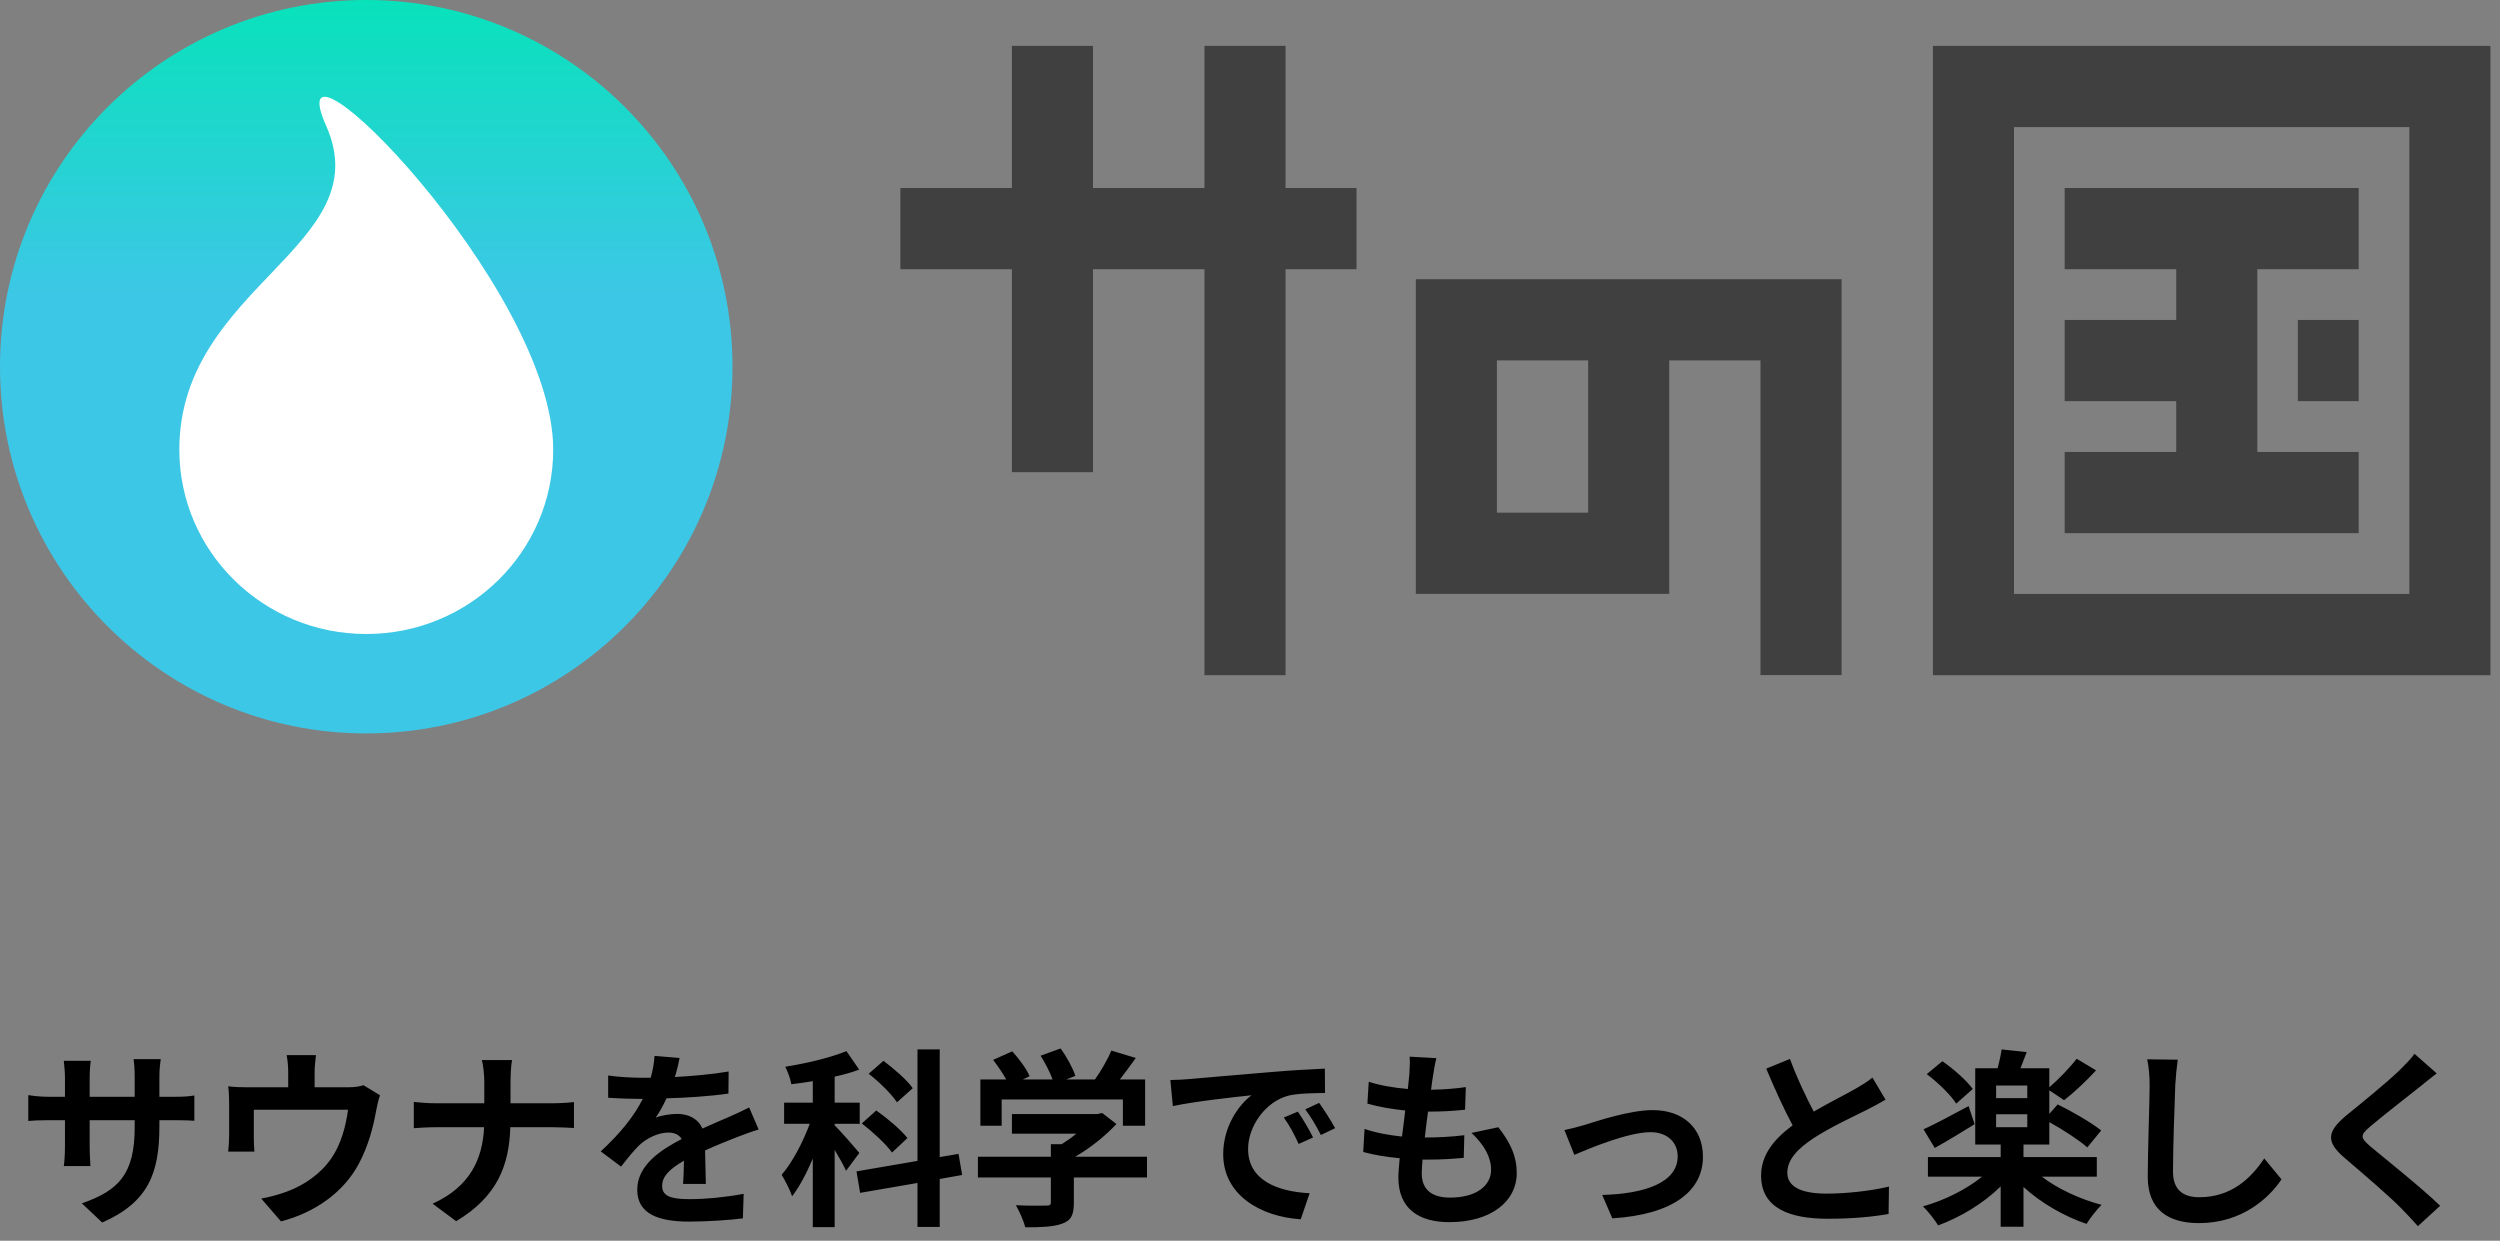
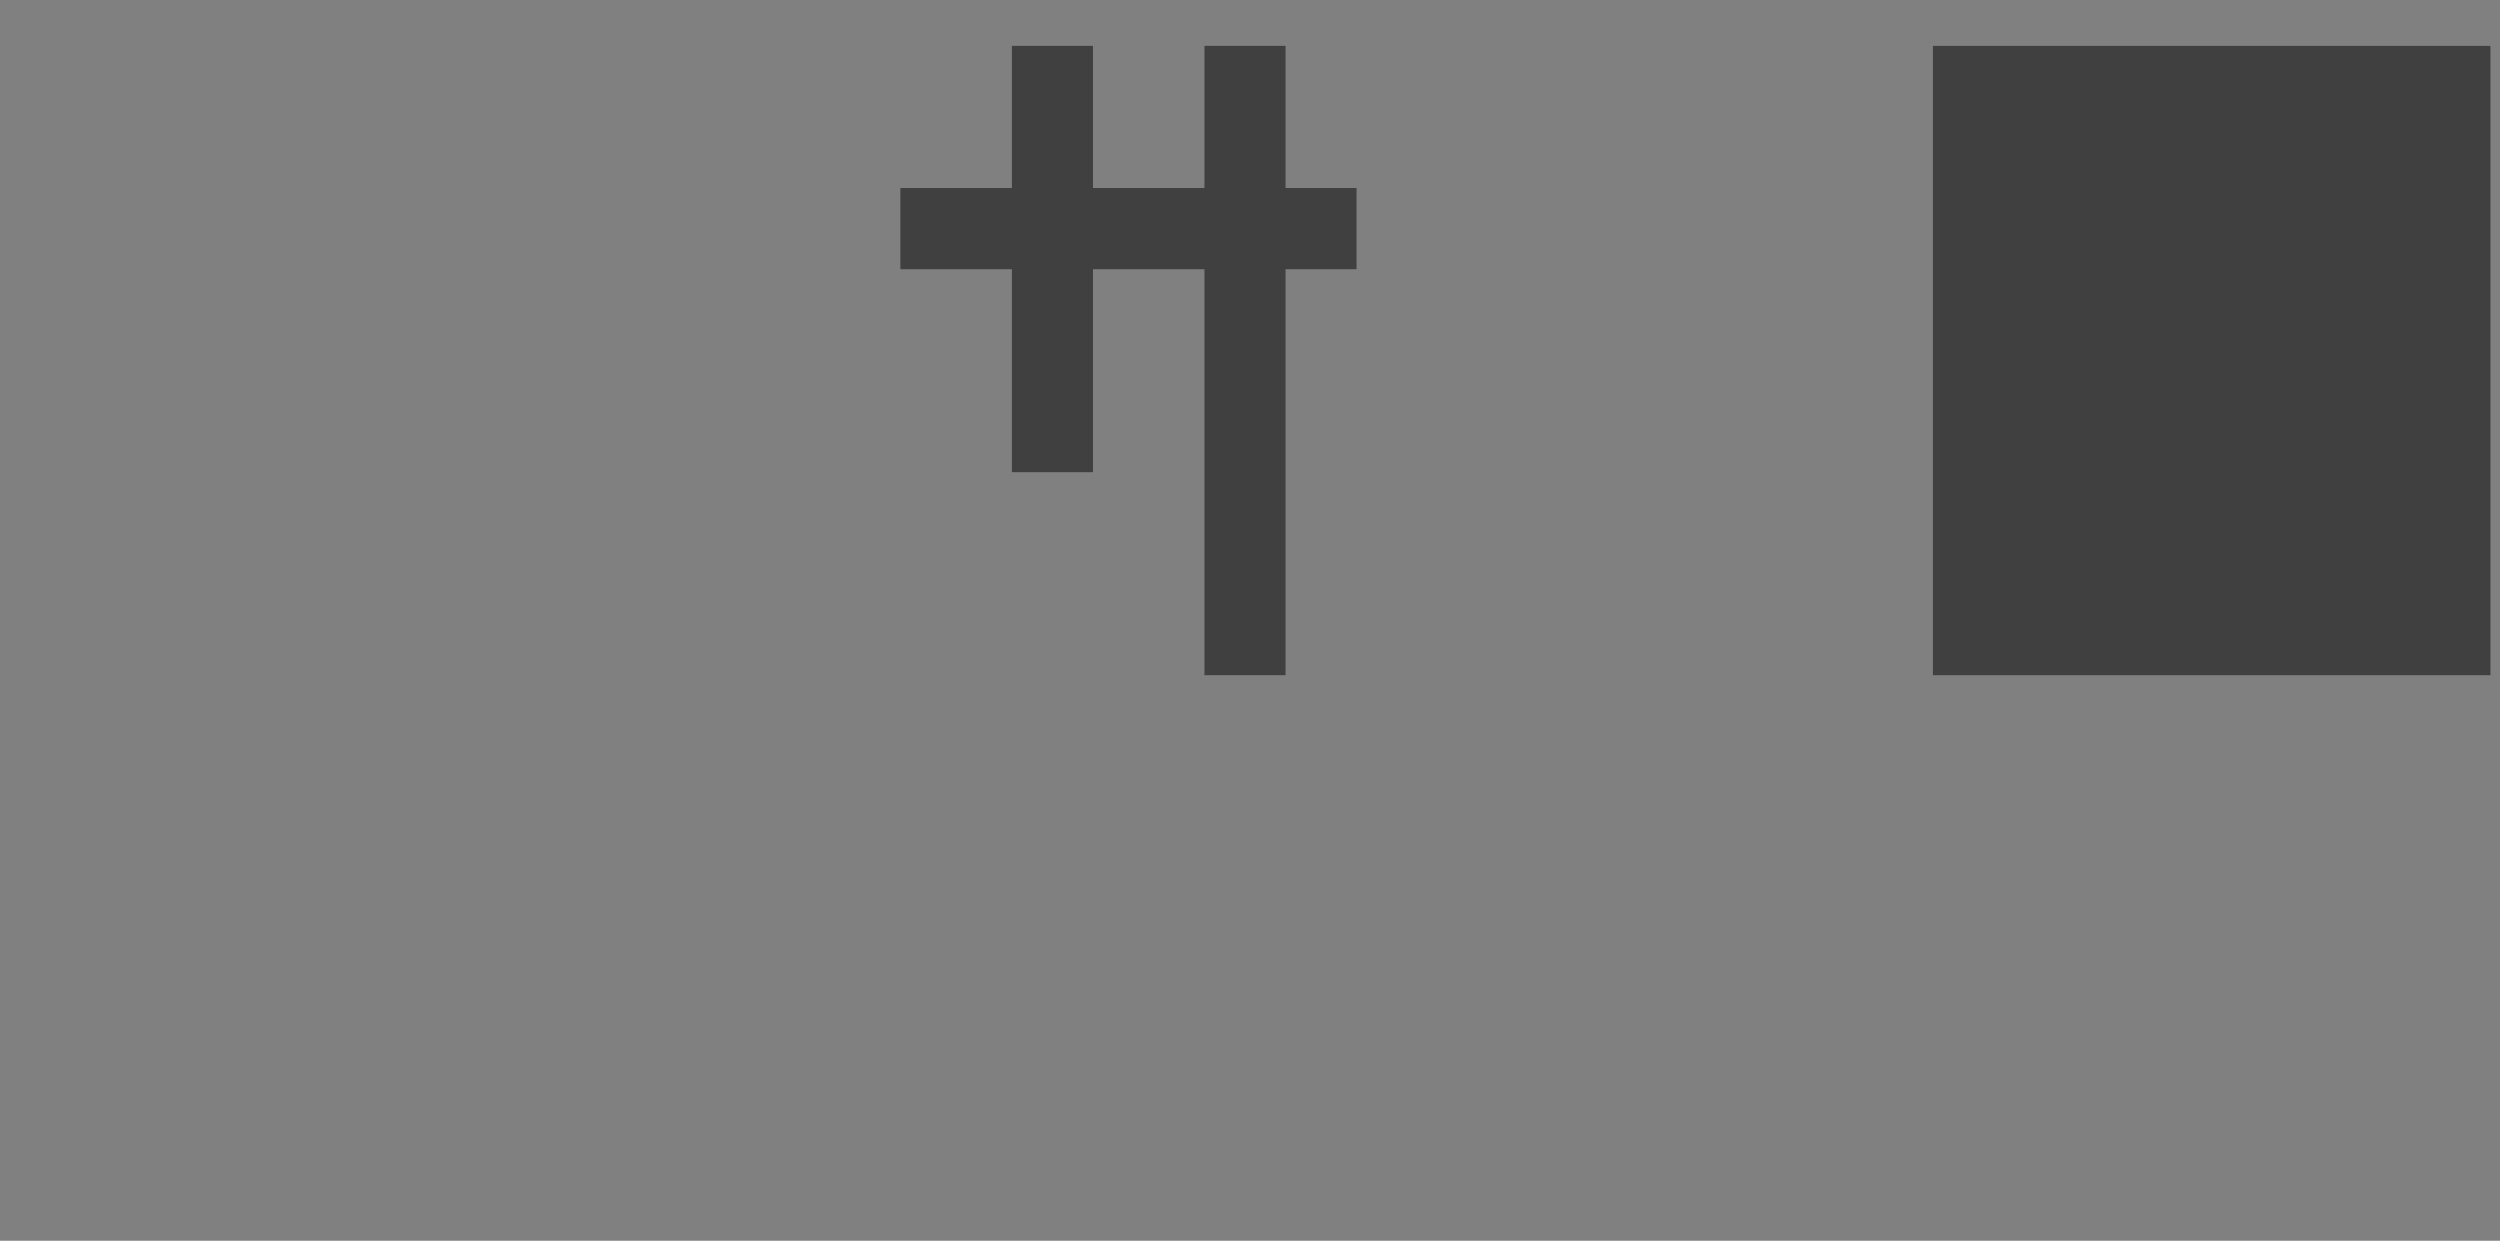
<svg xmlns="http://www.w3.org/2000/svg" width="135" height="67" viewBox="0 0 135 67" fill="none">
  <rect x="0" y="0" width="135" height="67" fill="#808080" stroke="none" />
-   <path d="M8.607 60.829C8.607 63.377 7.992 64.928 5.519 66.017L4.421 64.98C6.401 64.291 7.273 63.408 7.273 60.88V60.49H4.842V61.887C4.842 62.339 4.873 62.761 4.883 62.966H3.446C3.477 62.761 3.508 62.35 3.508 61.887V60.49H2.636C2.123 60.49 1.754 60.511 1.528 60.531V59.134C1.702 59.165 2.123 59.227 2.636 59.227H3.508V58.209C3.508 57.912 3.477 57.593 3.446 57.285H4.903C4.873 57.48 4.842 57.809 4.842 58.209V59.227H7.273V58.148C7.273 57.737 7.243 57.398 7.212 57.193H8.679C8.648 57.398 8.607 57.737 8.607 58.148V59.227H9.366C9.91 59.227 10.218 59.206 10.495 59.155V60.521C10.269 60.5 9.91 60.49 9.366 60.49H8.607V60.829ZM17.061 56.977C17.01 57.419 16.99 57.634 16.99 57.922V58.713H18.775C19.206 58.713 19.452 58.661 19.626 58.6L20.519 59.144C20.437 59.37 20.355 59.761 20.314 59.966C20.139 60.952 19.862 61.939 19.36 62.873C18.539 64.394 17 65.483 15.174 65.955L14.107 64.723C14.568 64.641 15.133 64.486 15.553 64.322C16.405 64.004 17.308 63.397 17.882 62.565C18.405 61.815 18.672 60.839 18.795 59.925H13.706V61.425C13.706 61.661 13.717 61.98 13.737 62.185H12.321C12.352 61.928 12.373 61.6 12.373 61.322V59.545C12.373 59.319 12.362 58.908 12.321 58.661C12.67 58.703 12.978 58.713 13.368 58.713H15.563V57.922C15.563 57.634 15.553 57.419 15.481 56.977H17.061ZM26.152 58.446C26.152 58.096 26.111 57.562 26.018 57.244H27.65C27.588 57.562 27.568 58.127 27.568 58.456V59.576H29.876C30.348 59.576 30.779 59.535 30.994 59.514V60.911C30.779 60.901 30.276 60.87 29.866 60.87H27.557C27.496 62.935 26.849 64.62 24.633 65.945L23.361 65C25.372 64.086 26.059 62.606 26.142 60.87H23.525C23.074 60.87 22.663 60.901 22.345 60.922V59.504C22.653 59.535 23.074 59.576 23.484 59.576H26.152V58.446ZM36.699 57.131C36.648 57.388 36.576 57.727 36.443 58.158C37.417 58.107 38.443 58.014 39.346 57.86L39.336 59.052C38.361 59.196 37.099 59.278 35.991 59.309C35.817 59.689 35.611 60.059 35.406 60.357C35.673 60.233 36.227 60.151 36.566 60.151C37.191 60.151 37.704 60.418 37.93 60.942C38.464 60.696 38.895 60.521 39.315 60.336C39.715 60.161 40.075 59.997 40.454 59.802L40.967 60.993C40.639 61.086 40.095 61.291 39.746 61.425C39.285 61.61 38.7 61.836 38.074 62.124C38.084 62.699 38.105 63.459 38.115 63.932H36.884C36.914 63.623 36.925 63.13 36.935 62.678C36.166 63.12 35.755 63.521 35.755 64.034C35.755 64.599 36.237 64.754 37.243 64.754C38.115 64.754 39.254 64.641 40.157 64.466L40.116 65.791C39.438 65.883 38.176 65.966 37.212 65.966C35.601 65.966 34.411 65.575 34.411 64.25C34.411 62.935 35.642 62.113 36.812 61.507C36.658 61.25 36.381 61.158 36.094 61.158C35.519 61.158 34.883 61.487 34.493 61.867C34.185 62.175 33.888 62.545 33.539 62.997L32.441 62.175C33.518 61.178 34.247 60.264 34.709 59.34C34.657 59.34 34.616 59.34 34.575 59.34C34.154 59.34 33.406 59.319 32.841 59.278V58.076C33.364 58.158 34.124 58.199 34.647 58.199C34.801 58.199 34.975 58.199 35.139 58.199C35.252 57.788 35.324 57.388 35.345 57.018L36.699 57.131ZM49.288 58.764L48.436 59.525C48.149 59.083 47.482 58.425 46.908 57.983L47.708 57.285C48.262 57.706 48.98 58.312 49.288 58.764ZM49.001 61.456L48.17 62.237C47.852 61.785 47.133 61.127 46.538 60.665L47.318 59.966C47.903 60.377 48.662 61.014 49.001 61.456ZM46.405 62.257L45.687 63.223C45.564 62.935 45.317 62.504 45.071 62.093V66.264H43.891V62.565C43.553 63.356 43.173 64.086 42.773 64.599C42.66 64.25 42.393 63.747 42.209 63.438C42.783 62.781 43.358 61.682 43.727 60.685H42.342V59.545H43.891V58.384C43.491 58.446 43.111 58.507 42.732 58.548C42.691 58.271 42.537 57.87 42.404 57.603C43.573 57.419 44.856 57.11 45.707 56.761L46.395 57.758C45.995 57.912 45.543 58.035 45.071 58.138V59.545H46.425V60.685H45.071V60.767C45.369 61.055 46.21 62.021 46.405 62.257ZM51.956 63.449L50.745 63.664V66.253H49.544V63.88L46.446 64.414L46.251 63.254L49.544 62.689V56.669H50.745V62.483L51.761 62.309L51.956 63.449ZM54.09 59.37V60.788H52.941V58.292H54.336C54.151 57.953 53.874 57.552 53.628 57.234L54.664 56.771C55.023 57.172 55.434 57.716 55.598 58.117L55.228 58.292H56.839C56.696 57.891 56.439 57.398 56.193 57.008L57.27 56.617C57.599 57.059 57.937 57.686 58.071 58.096L57.578 58.292H59.127C59.466 57.809 59.815 57.213 60.01 56.73L61.333 57.131C61.056 57.521 60.748 57.932 60.471 58.292H61.836V60.788H60.636V59.37H54.09ZM61.938 62.463V63.582H57.988V64.949C57.988 65.586 57.855 65.904 57.352 66.079C56.87 66.253 56.234 66.274 55.362 66.274C55.28 65.925 55.044 65.411 54.859 65.082C55.516 65.113 56.275 65.113 56.48 65.103C56.696 65.103 56.747 65.062 56.747 64.918V63.582H52.807V62.463H56.747V61.785H57.332C57.599 61.62 57.876 61.425 58.122 61.219H54.644V60.161H59.25L59.517 60.1L60.287 60.696C59.702 61.322 58.901 61.98 58.06 62.463H61.938ZM63.2 58.322C63.611 58.312 64.011 58.292 64.206 58.271C65.068 58.199 66.761 58.045 68.638 57.891C69.695 57.799 70.813 57.737 71.542 57.706L71.552 59.021C70.998 59.031 70.116 59.031 69.572 59.165C68.331 59.494 67.397 60.819 67.397 62.041C67.397 63.736 68.977 64.343 70.721 64.435L70.239 65.842C68.084 65.699 66.053 64.548 66.053 62.319C66.053 60.839 66.884 59.668 67.582 59.144C66.617 59.247 64.524 59.473 63.334 59.73L63.2 58.322ZM70.085 60.028C70.341 60.398 70.711 61.024 70.906 61.425L70.126 61.774C69.869 61.209 69.654 60.809 69.326 60.346L70.085 60.028ZM71.234 59.555C71.49 59.915 71.88 60.521 72.096 60.922L71.326 61.291C71.049 60.737 70.813 60.357 70.485 59.905L71.234 59.555ZM77.564 57.141C77.472 57.511 77.431 57.788 77.39 58.055C77.359 58.23 77.318 58.507 77.277 58.846C78.016 58.836 78.672 58.775 79.155 58.703L79.114 59.925C78.498 59.987 77.934 60.028 77.113 60.028C77.051 60.48 76.99 60.963 76.939 61.425C76.959 61.425 76.99 61.425 77.01 61.425C77.647 61.425 78.406 61.384 79.073 61.302L79.042 62.524C78.467 62.576 77.872 62.617 77.226 62.617C77.093 62.617 76.949 62.617 76.815 62.617C76.795 62.925 76.774 63.182 76.774 63.367C76.774 64.219 77.298 64.671 78.303 64.671C79.74 64.671 80.519 64.014 80.519 63.171C80.519 62.473 80.14 61.815 79.463 61.178L80.909 60.87C81.586 61.733 81.904 62.463 81.904 63.336C81.904 64.887 80.509 65.996 78.262 65.996C76.651 65.996 75.512 65.298 75.512 63.582C75.512 63.336 75.543 62.966 75.584 62.545C74.835 62.473 74.158 62.36 73.614 62.206L73.686 60.963C74.353 61.189 75.04 61.302 75.707 61.374C75.769 60.911 75.831 60.428 75.882 59.966C75.174 59.894 74.445 59.771 73.84 59.596L73.912 58.415C74.507 58.61 75.276 58.744 76.025 58.805C76.056 58.487 76.087 58.209 76.108 57.973C76.138 57.49 76.138 57.285 76.118 57.059L77.564 57.141ZM84.48 61.024C84.787 60.963 85.259 60.839 85.567 60.747C86.265 60.531 88.009 59.946 89.251 59.946C90.872 59.946 91.959 60.911 91.959 62.463C91.959 64.322 90.328 65.586 87.065 65.791L86.521 64.527C88.871 64.466 90.595 63.839 90.595 62.442C90.595 61.672 90.02 61.137 89.127 61.137C87.937 61.137 85.885 61.99 85.013 62.36L84.48 61.024ZM96.658 57.182C97.048 58.251 97.53 59.237 97.941 60.028C98.782 59.535 99.675 59.093 100.157 58.816C100.547 58.59 100.844 58.415 101.111 58.189L101.819 59.381C101.511 59.566 101.183 59.74 100.803 59.935C100.167 60.254 98.874 60.85 97.941 61.456C97.089 62.021 96.515 62.606 96.515 63.325C96.515 64.065 97.222 64.456 98.649 64.456C99.705 64.456 101.091 64.301 102.004 64.075L101.983 65.555C101.111 65.709 100.023 65.812 98.69 65.812C96.648 65.812 95.099 65.247 95.099 63.48C95.099 62.35 95.817 61.497 96.802 60.767C96.33 59.894 95.837 58.795 95.376 57.706L96.658 57.182ZM106.528 58.805L105.636 59.596C105.338 59.124 104.651 58.456 104.045 58.004L104.887 57.306C105.482 57.716 106.2 58.343 106.528 58.805ZM106.303 59.73L106.631 60.706C105.923 61.148 105.123 61.63 104.476 61.99L103.871 60.983C104.487 60.706 105.4 60.213 106.303 59.73ZM107.79 60.172V60.87H109.473V60.172H107.79ZM109.473 59.298V58.62H107.79V59.298H109.473ZM113.228 63.541H110.263C111.115 64.199 112.325 64.754 113.485 65.062C113.228 65.308 112.859 65.791 112.674 66.089C111.474 65.688 110.212 64.959 109.268 64.096V66.243H108.037V64.065C107.113 64.98 105.861 65.729 104.661 66.171C104.466 65.853 104.097 65.39 103.84 65.144C104.989 64.825 106.179 64.23 107.031 63.541H104.107V62.483H108.037V61.805H106.662V57.686H107.872C107.965 57.347 108.047 56.956 108.088 56.669L109.442 56.812C109.329 57.121 109.206 57.419 109.104 57.686H110.663V58.713C111.156 58.292 111.771 57.655 112.141 57.172L113.187 57.799C112.643 58.394 111.987 59.001 111.463 59.411L110.663 58.877V60.151L111.114 59.638C111.874 60.007 112.941 60.624 113.464 61.045L112.715 61.959C112.274 61.569 111.402 61.004 110.663 60.593V61.805H109.268V62.483H113.228V63.541ZM117.599 57.223C117.537 57.655 117.486 58.179 117.465 58.59C117.424 59.699 117.342 62 117.342 63.274C117.342 64.312 117.958 64.651 118.758 64.651C120.451 64.651 121.528 63.675 122.267 62.555L123.201 63.685C122.544 64.671 121.087 66.048 118.748 66.048C117.065 66.048 115.978 65.308 115.978 63.551C115.978 62.175 116.08 59.473 116.08 58.59C116.08 58.107 116.039 57.614 115.947 57.203L117.599 57.223ZM131.583 57.963C131.265 58.209 130.926 58.477 130.691 58.672C130.024 59.206 128.669 60.254 127.982 60.839C127.438 61.312 127.448 61.425 128.002 61.908C128.772 62.555 130.721 64.096 131.768 65.113L130.567 66.212C130.28 65.894 129.983 65.565 129.675 65.257C129.049 64.61 127.541 63.325 126.607 62.524C125.581 61.651 125.663 61.106 126.689 60.244C127.5 59.586 128.905 58.446 129.593 57.778C129.89 57.48 130.219 57.151 130.383 56.905L131.583 57.963Z" fill="black" />
-   <path d="M39.555 19.803C39.555 8.866 30.7 0 19.777 0C8.855 0 0 8.866 0 19.803C0 30.739 8.855 39.605 19.777 39.605C30.7 39.605 39.555 30.739 39.555 19.803Z" fill="url(#paint0_linear_14939_29437)" />
-   <path d="M29.873 24.277C29.873 29.777 25.354 34.236 19.778 34.236C14.203 34.236 9.684 29.777 9.684 24.277C9.684 15.464 20.499 13.298 17.615 6.8C14.731 0.303 29.873 15.464 29.873 24.277Z" fill="white" />
-   <path d="M127.368 17.277H124.084V21.662H127.368V17.277Z" fill="#404040" />
  <path fill-rule="evenodd" clip-rule="evenodd" d="M121.895 10.152H117.516L111.493 10.152V14.537H117.516V17.277H111.493V21.662H117.516V24.406H111.493V28.791H127.368V24.406H121.895V14.537H127.368V10.152L121.895 10.152Z" fill="#404040" />
-   <path fill-rule="evenodd" clip-rule="evenodd" d="M134.484 2.477H130.105L108.756 2.477H104.377V6.862V32.074V36.459V36.46H108.756V36.459H130.105L134.484 36.46V32.074V6.862V2.477ZM130.105 6.862H108.756V32.074H130.105V6.862Z" fill="#404040" />
+   <path fill-rule="evenodd" clip-rule="evenodd" d="M134.484 2.477H130.105L108.756 2.477H104.377V6.862V32.074V36.459V36.46H108.756V36.459H130.105L134.484 36.46V32.074V6.862V2.477ZM130.105 6.862H108.756H130.105V6.862Z" fill="#404040" />
  <path fill-rule="evenodd" clip-rule="evenodd" d="M54.642 2.477H59.021V10.153H65.041V2.477H69.42V10.153H73.253V14.538H69.42V36.46H65.041V14.538H59.021V25.497H54.642V14.538H48.619V10.153H54.642V2.477Z" fill="#404040" />
-   <path fill-rule="evenodd" clip-rule="evenodd" d="M76.454 27.684V19.463V15.078H80.833H99.445L99.446 36.455H95.066V19.463H90.139V32.07H85.76L80.833 32.069L76.454 32.07V27.684ZM85.76 19.463H80.833V27.684H85.76V19.463Z" fill="#404040" />
  <defs>
    <linearGradient id="paint0_linear_14939_29437" x1="19.777" y1="15.946" x2="19.777" y2="0" gradientUnits="userSpaceOnUse">
      <stop stop-color="#3DC7E6" />
      <stop offset="1" stop-color="#08E2BB" />
    </linearGradient>
  </defs>
</svg>